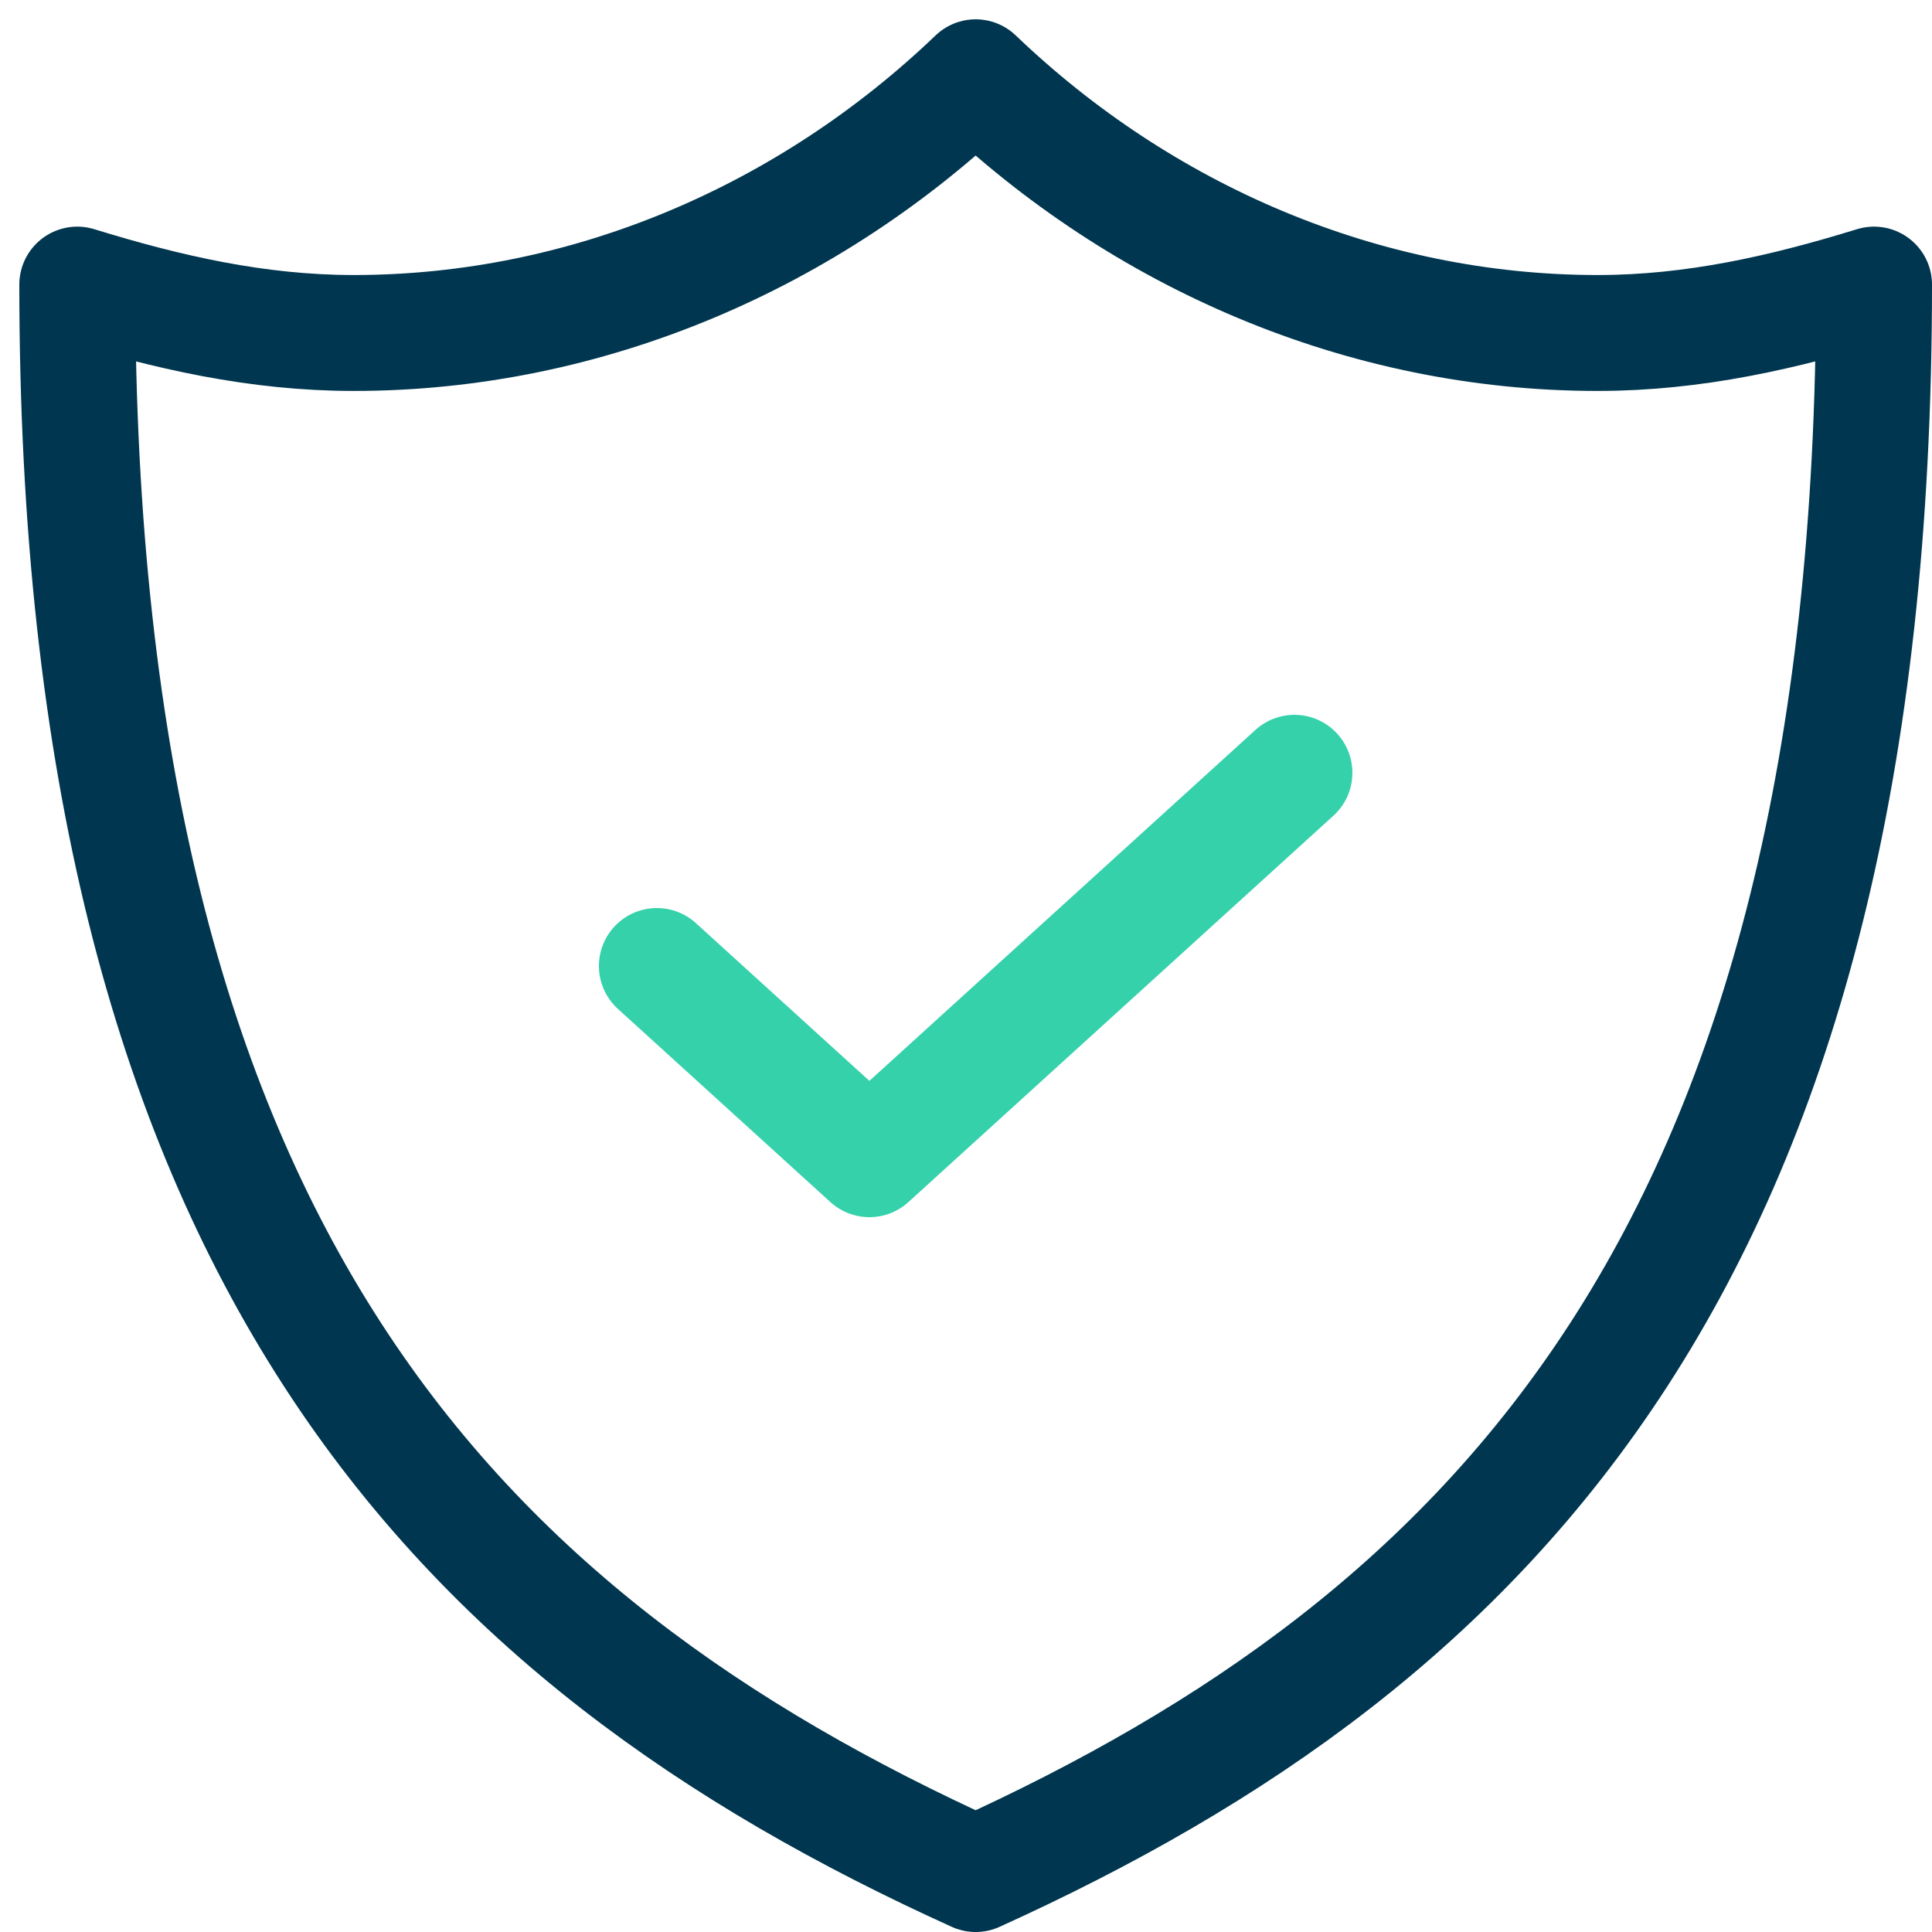
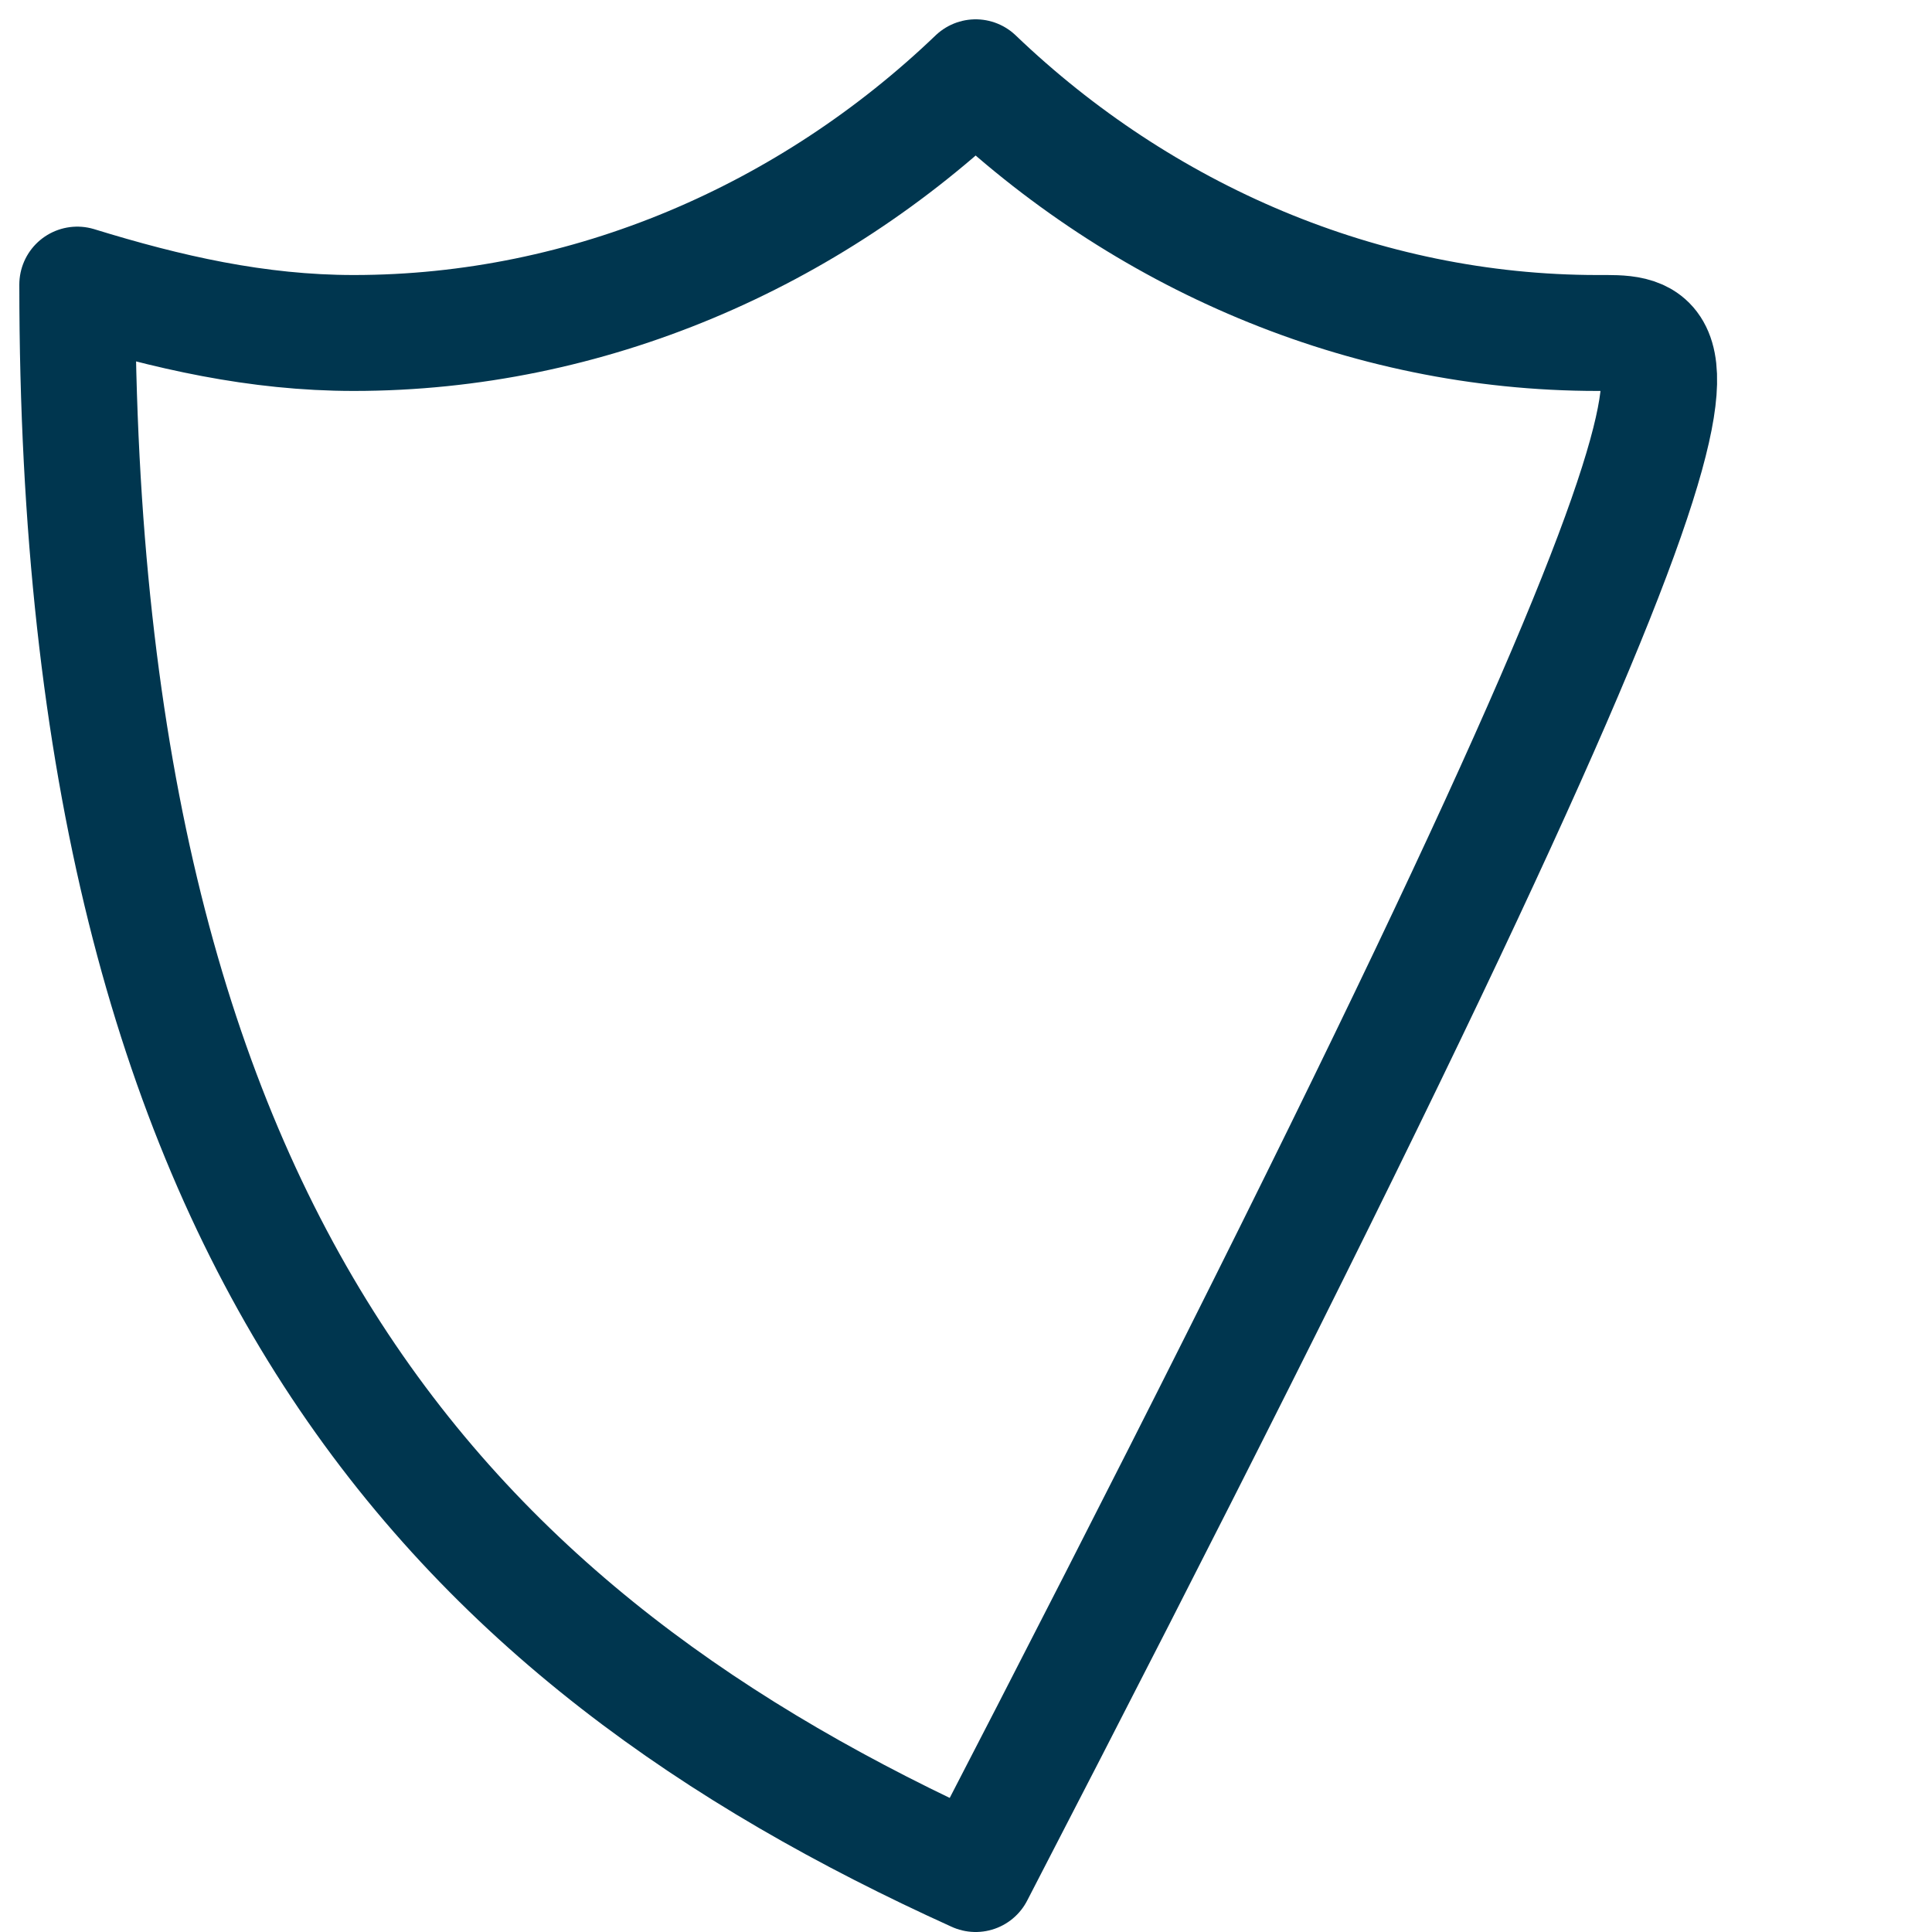
<svg xmlns="http://www.w3.org/2000/svg" width="100" height="100" viewBox="0 0 100 100" fill="none">
-   <path d="M82.692 17.235C70.531 17.235 59.085 12.227 50.5 4C41.915 12.227 30.469 17.235 18.308 17.235C13.3 17.235 8.65 16.162 4 14.731C4 64.808 23.673 84.838 50.5 97C77.327 84.838 97 64.808 97 14.731C92.35 16.162 87.7 17.235 82.692 17.235Z" stroke="#00364F" stroke-width="6" stroke-miterlimit="10" stroke-linecap="round" stroke-linejoin="round" />
-   <path d="M34 50L45 60L67 40" stroke="#34D1AB" stroke-width="6" stroke-miterlimit="10" stroke-linecap="round" stroke-linejoin="round" />
+   <path d="M82.692 17.235C70.531 17.235 59.085 12.227 50.5 4C41.915 12.227 30.469 17.235 18.308 17.235C13.3 17.235 8.65 16.162 4 14.731C4 64.808 23.673 84.838 50.5 97C92.35 16.162 87.7 17.235 82.692 17.235Z" stroke="#00364F" stroke-width="6" stroke-miterlimit="10" stroke-linecap="round" stroke-linejoin="round" />
</svg>